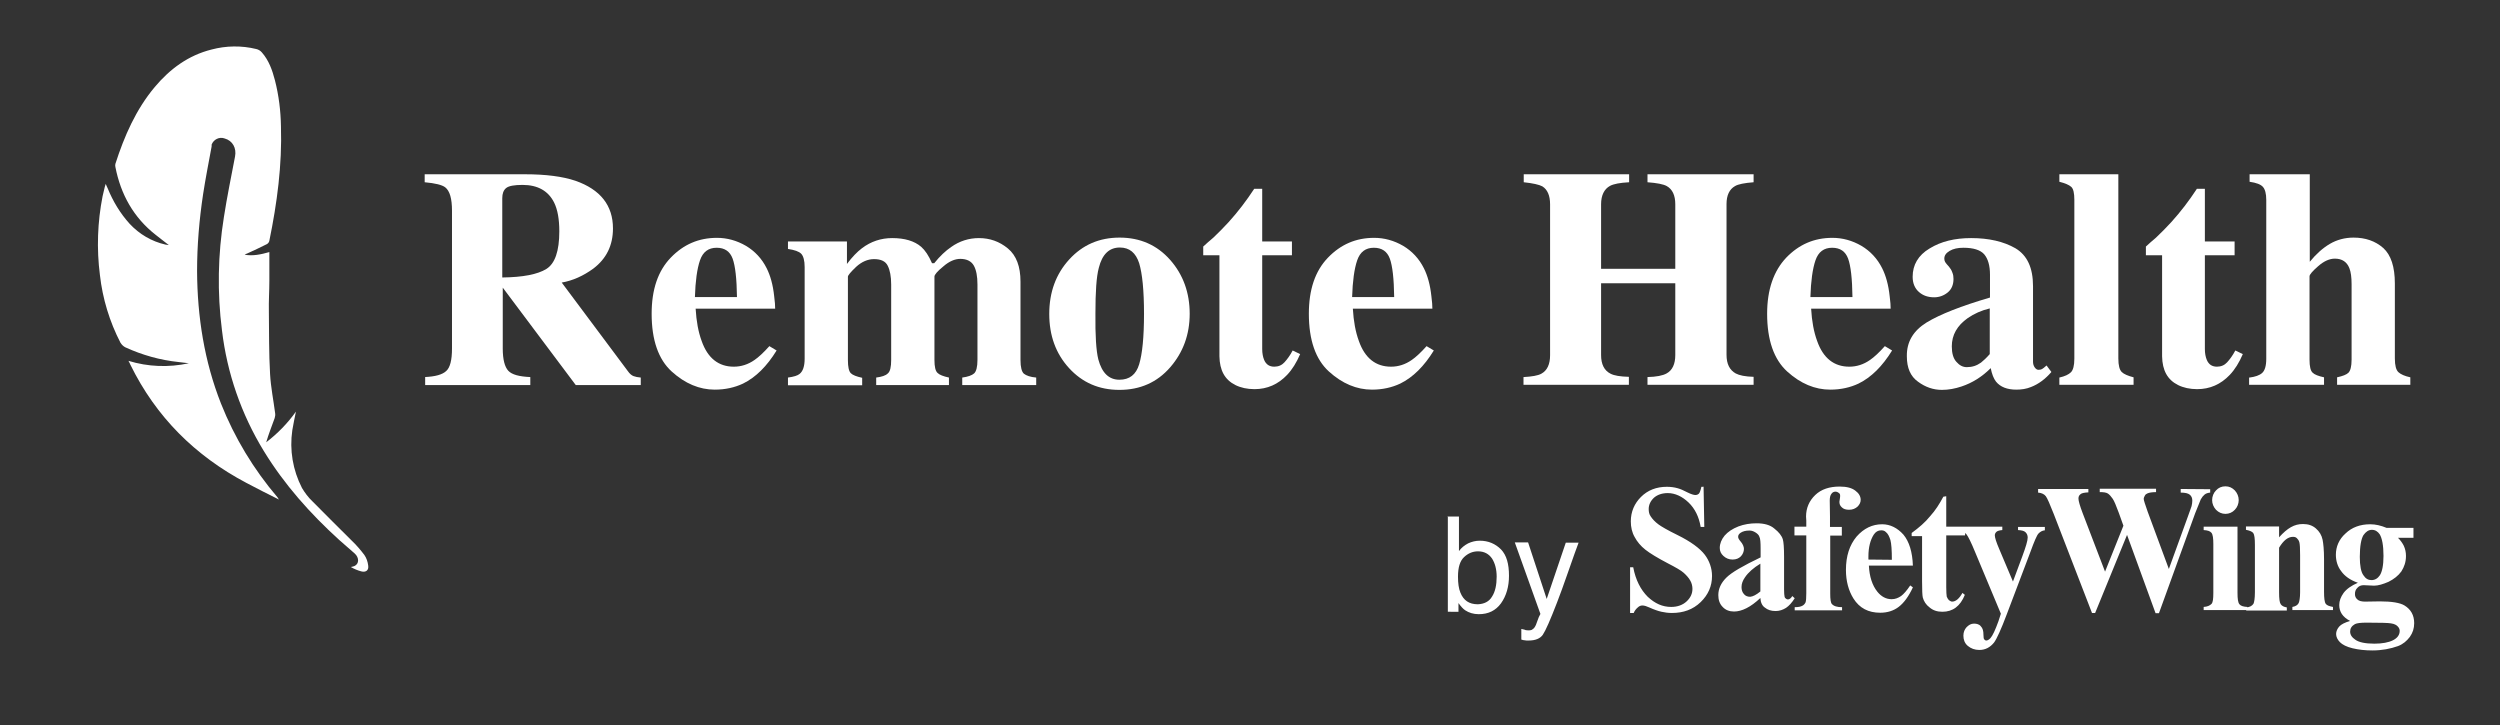
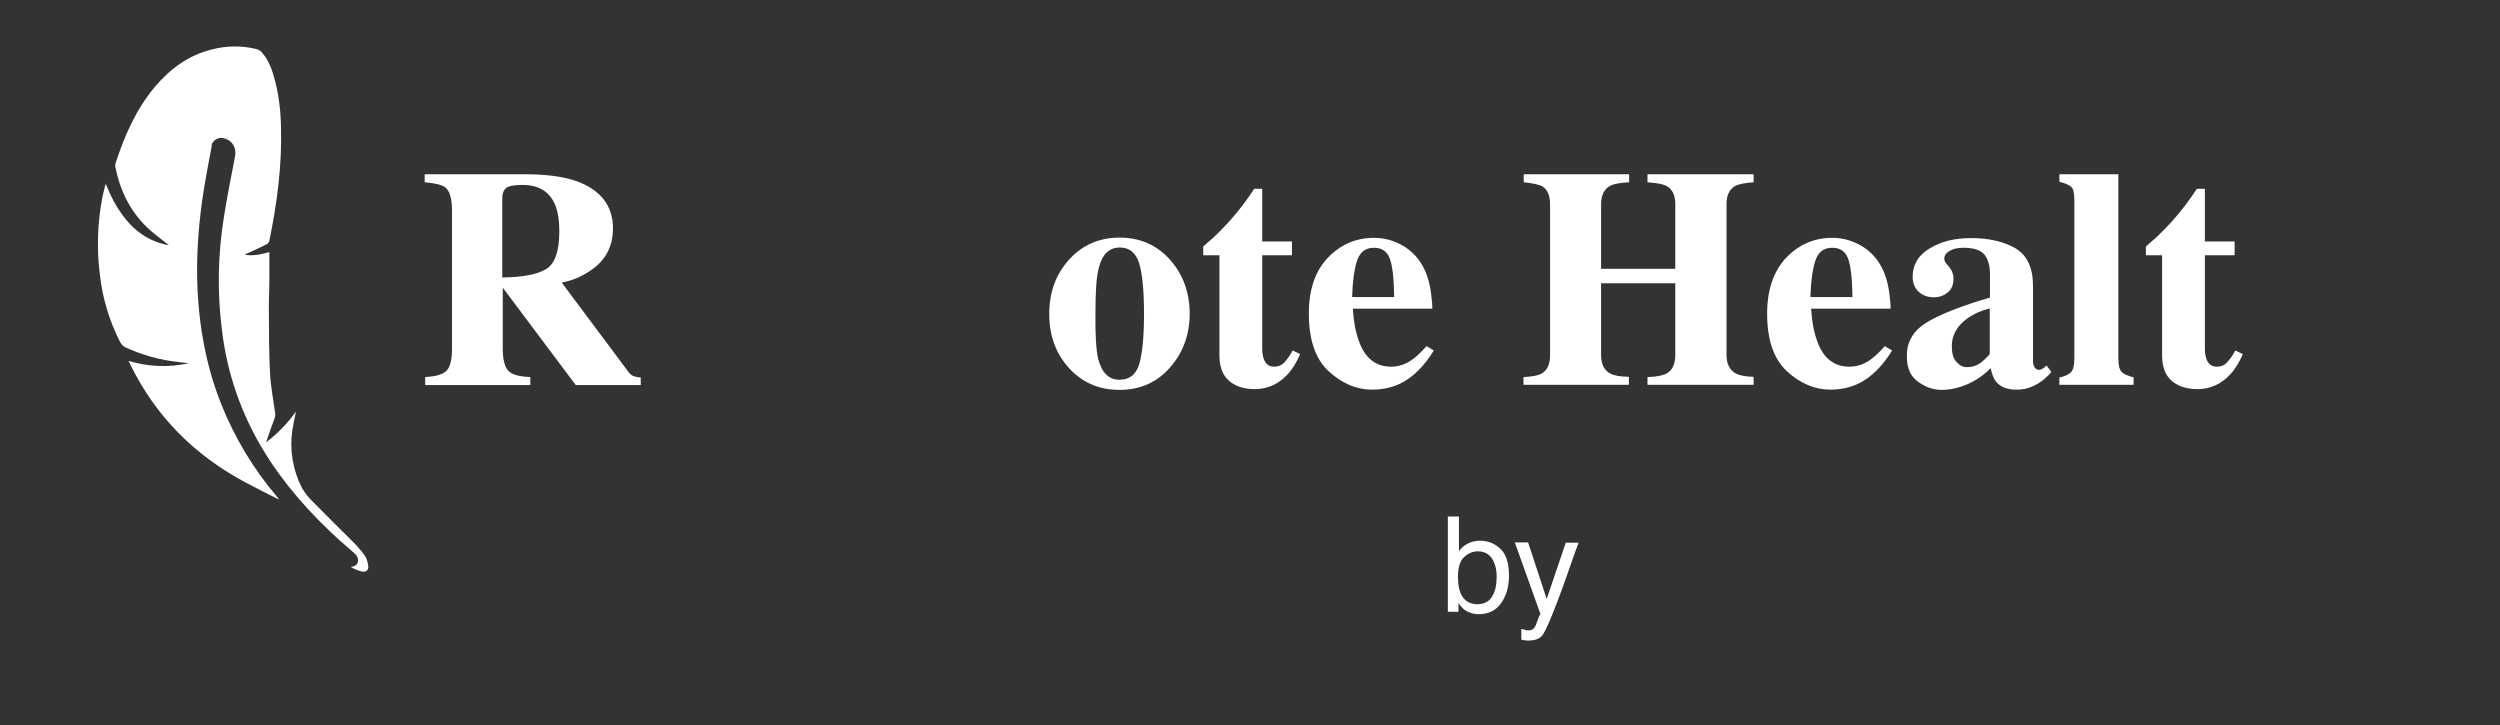
<svg xmlns="http://www.w3.org/2000/svg" version="1.1" id="Layer_1" x="0px" y="0px" viewBox="0 0 1034.3 300" style="enable-background:new 0 0 1034.3 300;" xml:space="preserve">
  <rect x="0" y="0" width="1034.3" height="300" fill="#333333" stroke="none" />
  <style type="text/css">
	.st0{fill:#FFFFFF;}
</style>
  <g>
    <g>
      <g>
-         <path class="st0" d="M704.8,201.3l0.3,16.7h-1.5c-0.7-4.2-2.4-7.6-5-10.1S693,204,690,204c-2.4,0-4.3,0.7-5.7,1.9     c-1.5,1.4-2.2,3-2.2,4.7c0,1.1,0.2,2.2,0.8,3c0.7,1.1,1.8,2.3,3.3,3.4c1.1,0.8,3.6,2.3,7.7,4.3c5.7,2.8,9.4,5.6,11.4,8.2     c1.9,2.5,3,5.6,3,8.8c0,4.2-1.6,7.8-4.7,10.8c-3.2,3.1-7.2,4.5-11.9,4.5c-1.5,0-3-0.2-4.3-0.5c-1.4-0.3-3.1-0.9-5.1-1.8     c-1.1-0.5-2-0.8-2.8-0.8c-0.6,0-1.3,0.2-1.9,0.8c-0.7,0.6-1.3,1.3-1.7,2.3h-1.5v-18.9h1.3c1,5.3,3.1,9.3,6,12.2     c3,2.8,6.1,4.2,9.7,4.2c2.6,0,4.8-0.8,6.4-2.3c1.6-1.5,2.4-3.2,2.4-5.2c0-1.1-0.3-2.4-0.9-3.4c-0.6-1.1-1.6-2.2-2.7-3.2     c-1.1-1-3.4-2.3-6.5-3.9c-4.4-2.3-7.5-4.2-9.4-5.7s-3.4-3.3-4.4-5.2c-1.1-1.9-1.6-4.1-1.6-6.5c0-4,1.5-7.4,4.2-10.1     c2.8-2.8,6.4-4.2,10.7-4.2c1.6,0,3.1,0.2,4.5,0.6c1.1,0.3,2.5,0.9,4,1.7c1.6,0.8,2.7,1.1,3.3,1.1s1.1-0.2,1.5-0.6     c0.3-0.3,0.7-1.4,1-2.8h1.1L704.8,201.3L704.8,201.3z M728.3,247.4c-4,3.8-7.7,5.6-10.9,5.6c-1.9,0-3.5-0.6-4.7-1.9     c-1.3-1.3-1.8-3-1.8-4.9c0-2.6,1.1-5,3.3-7.2s6.9-4.9,14.2-8.4v-3.5c0-2.6-0.1-4.3-0.5-5c-0.2-0.7-0.8-1.3-1.6-1.8     s-1.6-0.8-2.5-0.8c-1.6,0-2.8,0.3-3.8,1c-0.6,0.5-0.9,0.9-0.9,1.6c0,0.5,0.3,1.1,1,1.9c0.9,1,1.4,2.2,1.4,3.1     c0,1.1-0.5,2.3-1.3,3.1s-1.9,1.3-3.4,1.3s-2.7-0.5-3.8-1.5c-1-0.9-1.5-2-1.5-3.3c0-1.8,0.7-3.5,2-5.1c1.4-1.6,3.2-2.8,5.7-3.8     c2.4-0.9,4.9-1.3,7.5-1.3c3.2,0,5.7,0.7,7.4,2.2c1.8,1.4,3.1,3,3.5,4.5c0.3,1,0.5,3.4,0.5,7.2v13.4c0,1.6,0.1,2.5,0.2,3     c0.1,0.5,0.3,0.7,0.6,0.9s0.5,0.3,0.8,0.3c0.6,0,1.3-0.5,1.8-1.4l1,0.9c-1.1,1.8-2.4,3.2-3.6,4c-1.3,0.8-2.7,1.3-4.3,1.3     c-1.9,0-3.3-0.5-4.4-1.4C729.1,250.7,728.4,249.3,728.3,247.4z M728.3,244.7v-11.5c-2.8,1.7-5,3.6-6.4,5.7     c-0.9,1.3-1.4,2.6-1.4,4c0,1.1,0.3,2.2,1.1,3c0.6,0.7,1.5,1,2.5,1C725.2,246.8,726.6,246.1,728.3,244.7z M757.2,221.6v24     c0,2.3,0.2,3.8,0.7,4.3c0.8,0.9,2.2,1.3,4.2,1.3v1.3h-19.6v-1.3c1.5,0,2.5-0.2,3.2-0.6c0.6-0.3,1-0.8,1.3-1.4     c0.2-0.6,0.3-1.8,0.3-3.8v-23.9h-4.9v-3.6h4.9v-2.5l-0.1-1.7c0-3.5,1.3-6.5,3.8-8.9s5.9-3.5,10.1-3.5c3,0,5.1,0.6,6.5,1.7     c1.5,1.1,2.2,2.4,2.2,3.8c0,1.1-0.5,2-1.3,2.8c-0.9,0.8-2,1.3-3.5,1.3c-1.3,0-2.3-0.3-3-1c-0.8-0.7-1-1.5-1-2.3     c0-0.2,0.1-0.7,0.2-1.4c0.1-0.5,0.1-0.8,0.1-1.1c0-0.5-0.1-0.9-0.5-1.1c-0.3-0.3-0.9-0.6-1.4-0.6c-0.7,0-1.3,0.3-1.7,0.9     c-0.5,0.6-0.7,1.6-0.7,2.8l0.1,6.5v4.4h4.9v3.6h-4.9l0,0H757.2z M791.4,234h-18.2c0.2,4.5,1.4,8.2,3.5,10.8     c1.6,2,3.6,3.1,5.9,3.1c1.5,0,2.7-0.5,3.9-1.3c1.1-0.8,2.4-2.3,3.8-4.4l1.1,0.8c-1.8,3.9-3.8,6.5-5.9,8.1s-4.7,2.4-7.6,2.4     c-4.9,0-8.6-1.9-11.1-5.9c-2-3.2-3.1-7.2-3.1-11.8c0-5.8,1.5-10.3,4.4-13.8c3-3.4,6.5-5.1,10.6-5.1c3.3,0,6.3,1.5,8.8,4.3     C789.9,224.1,791.2,228.4,791.4,234z M782.7,231.6c0-4-0.2-6.7-0.6-8.2c-0.5-1.5-1-2.6-1.9-3.3c-0.5-0.5-1.1-0.7-1.9-0.7     c-1.3,0-2.3,0.6-3.1,1.8c-1.4,2.2-2.2,5.2-2.2,9v1.3L782.7,231.6L782.7,231.6z M805.2,205.3v12.6h7.8v3.6h-7.8v21.4     c0,1.9,0.1,3.3,0.2,3.9c0.2,0.6,0.5,1,0.9,1.5c0.5,0.3,0.9,0.6,1.3,0.6c1.6,0,3-1.3,4.3-3.6l1,0.8c-1.9,4.7-5,7-9.3,7     c-2.2,0-3.9-0.6-5.3-1.8c-1.5-1.1-2.4-2.6-2.8-4.1c-0.2-0.9-0.3-3.1-0.3-6.8v-18.6h-4.3v-1.3c3-2.2,5.6-4.4,7.6-6.9     c2.2-2.4,3.9-5.1,5.5-8.1L805.2,205.3L805.2,205.3z M827.8,253.9l-10.7-25.6c-1.6-3.9-2.8-6.3-3.5-7.2c-0.8-0.9-1.7-1.5-2.8-1.8     v-1.4h17.6v1.4c-1.1,0.1-1.9,0.3-2.4,0.7c-0.5,0.5-0.7,0.9-0.7,1.5c0,0.9,0.6,2.8,1.8,5.6l5.7,13.5l3.9-10.5     c1.4-3.8,2.2-6.4,2.2-7.7c0-0.9-0.3-1.6-0.9-2.2c-0.6-0.6-1.6-0.8-3.1-0.9V218H846v1.4c-1.1,0.1-1.9,0.6-2.6,1.3     c-0.7,0.7-1.8,3.3-3.4,7.7l-9.7,25.6c-2.4,6.4-4.2,10.3-5.3,11.8c-1.6,2-3.6,3.1-6.1,3.1c-1.9,0-3.5-0.6-4.8-1.7     s-1.8-2.6-1.8-4.2c0-1.5,0.5-2.6,1.3-3.5c0.9-0.9,1.8-1.5,3.1-1.5c1.1,0,2.2,0.3,2.8,1.1c0.8,0.8,1.1,1.9,1.1,3.6     c0,0.9,0.1,1.6,0.3,1.8s0.5,0.5,0.8,0.5c0.6,0,1.1-0.3,1.8-1c0.9-1,2-3.4,3.3-7L827.8,253.9z M914.4,202.4v1.4     c-0.9,0.1-1.7,0.3-2.3,0.8s-1.1,1.1-1.6,2c-0.1,0.3-0.9,2.3-2.3,5.7l-15,41.4h-1.4L880,221.3l-13.2,32.3h-1.3l-15.8-40.9     c-1.6-4.1-2.7-6.6-3.3-7.4c-0.6-0.8-1.7-1.4-3.2-1.5v-1.5H864v1.4c-1.7,0.1-2.8,0.3-3.3,0.8c-0.6,0.5-0.8,1-0.8,1.8     c0,0.9,0.6,3,1.7,5.9l9.3,24.3l7.6-19l-1.9-5.3c-1.1-3-1.9-4.9-2.5-5.8s-1.3-1.7-2-2.2c-0.8-0.5-1.9-0.6-3.4-0.6v-1.4H892v1.4     c-1.6,0-2.8,0.2-3.5,0.5c-0.5,0.2-0.9,0.5-1.1,0.9s-0.5,0.9-0.5,1.4c0,0.6,0.6,2.3,1.6,5.2l8.8,23.8l7.8-21.5     c0.8-2.3,1.4-3.8,1.6-4.5c0.2-0.8,0.3-1.6,0.3-2.3c0-1-0.3-1.8-1-2.4c-0.7-0.6-1.9-0.9-3.8-0.9v-1.5L914.4,202.4L914.4,202.4z      M925.7,217.9v27.4c0,2.4,0.2,4,0.8,4.7s1.6,1,3.2,1.1v1.3h-18v-1.3c1.5-0.1,2.5-0.5,3.3-1.3c0.5-0.6,0.7-2,0.7-4.5v-20.2     c0-2.4-0.2-4-0.8-4.7s-1.6-1-3.2-1.1v-1.4H925.7z M920.7,201.2c1.6,0,2.8,0.6,3.9,1.7c1,1.1,1.6,2.5,1.6,4s-0.6,3-1.6,4     c-1,1.1-2.4,1.7-3.9,1.7s-2.8-0.6-3.9-1.7c-1-1.1-1.6-2.5-1.6-4s0.6-3,1.6-4C917.8,201.8,919.1,201.2,920.7,201.2z M942.9,217.9     v4.4c1.7-1.9,3.3-3.3,4.9-4.2s3.2-1.3,5-1.3c2.2,0,3.9,0.6,5.3,1.8c1.5,1.3,2.4,2.8,2.8,4.7c0.3,1.5,0.6,4.1,0.6,8.1v13.4     c0,2.6,0.2,4.3,0.7,5s1.5,1,3,1.3v1.3h-16.8v-1.3c1.3-0.2,2.2-0.8,2.6-1.6c0.3-0.6,0.6-2.2,0.6-4.5v-15.3c0-2.8-0.1-4.5-0.3-5.3     s-0.6-1.3-1-1.7c-0.5-0.5-1-0.6-1.7-0.6c-2,0-3.9,1.5-5.7,4.5v18.5c0,2.6,0.2,4.2,0.7,4.9s1.3,1.1,2.5,1.3v1.3h-16.8v-1.3     c1.4-0.1,2.4-0.6,3-1.5c0.3-0.6,0.6-2.2,0.6-4.8v-19.6c0-2.6-0.2-4.2-0.7-4.9c-0.5-0.6-1.5-1-3-1.3v-1.4h13.7V217.9z      M987.4,218.4h11.1v4.1h-6.4c1.1,1.1,1.9,2.3,2.4,3.3c0.6,1.3,0.9,2.7,0.9,4.2c0,2.5-0.7,4.5-1.9,6.4c-1.3,1.8-3.1,3.2-5.3,4.3     c-2.3,1-4.3,1.6-6,1.6c-0.1,0-1.6-0.1-4.3-0.2c-1,0-1.9,0.3-2.6,1.1c-0.8,0.8-1,1.6-1,2.6c0,0.9,0.3,1.6,1,2.2     c0.6,0.6,1.7,0.9,3.2,0.9l6.1-0.1c5,0,8.4,0.6,10.2,1.7c2.6,1.6,4,4,4,7.3c0,2.2-0.6,4-1.8,5.7c-1.3,1.7-2.8,3-4.9,3.8     c-3.1,1.1-6.6,1.8-10.6,1.8c-3,0-5.7-0.3-8.2-0.9s-4.2-1.5-5.2-2.5s-1.6-2.2-1.6-3.4c0-1.1,0.5-2.2,1.3-3.1s2.4-1.7,4.5-2.3     c-3.1-1.6-4.5-3.8-4.5-6.6c0-1.7,0.6-3.3,1.8-5c1.3-1.7,3.2-3,5.9-4.2c-3.2-1.1-5.5-2.8-6.9-4.8c-1.5-1.9-2.2-4.3-2.2-6.8     c0-3.3,1.3-6.4,4-8.8c2.6-2.5,6-3.8,10.2-3.8C982.8,216.9,985,217.4,987.4,218.4z M979.1,257.6c-2.4,0-4,0.2-4.8,0.6     c-1.4,0.8-2,1.8-2,3.1c0,1.3,0.7,2.4,2.2,3.4c1.4,1,4,1.6,7.8,1.6c3.3,0,5.9-0.5,7.7-1.4s2.8-2.2,2.8-3.9c0-0.6-0.2-1.1-0.6-1.6     c-0.6-0.8-1.6-1.3-3-1.5C988.2,257.7,984.7,257.6,979.1,257.6z M981.3,219.2c-1.4,0-2.5,0.8-3.5,2.2c-0.9,1.5-1.5,4.4-1.5,9     c0,3.6,0.5,6.3,1.5,7.6c0.9,1.4,2,2,3.3,2c1.5,0,2.6-0.7,3.5-2c0.9-1.4,1.5-4,1.5-8c0-4.4-0.6-7.4-1.6-9     C983.7,219.9,982.7,219.2,981.3,219.2z" />
-       </g>
+         </g>
      <g>
        <path class="st0" d="M598.9,213.7h4.7V228c1-1.4,2.3-2.4,3.8-3.2c1.5-0.7,3.1-1.1,4.8-1.1c3.6,0,6.5,1.3,8.8,3.6     c2.3,2.4,3.3,6,3.3,10.9c0,4.5-1.1,8.3-3.3,11.4c-2.2,3-5.2,4.5-9.2,4.5c-2.2,0-4.1-0.6-5.6-1.6c-0.9-0.6-1.8-1.6-2.8-3v3.6H599     v-39.6h-0.1V213.7z M617.3,246.8c1.3-2,1.9-4.8,1.9-8.2c0-3.1-0.7-5.6-1.9-7.5c-1.3-1.9-3.2-3-5.8-3c-2.2,0-4.1,0.8-5.8,2.4     c-1.7,1.6-2.5,4.3-2.5,8.1c0,2.7,0.3,4.9,1,6.6c1.3,3.2,3.6,4.8,7.2,4.8C614,249.9,616.1,248.9,617.3,246.8z" />
        <path class="st0" d="M647.8,224.5h5.3c-0.7,1.8-2.2,6-4.5,12.6c-1.7,4.9-3.2,9-4.4,12.1c-2.8,7.3-4.8,11.8-5.9,13.4     c-1.1,1.6-3.1,2.4-5.9,2.4c-0.7,0-1.3,0-1.6-0.1c-0.3,0-0.8-0.1-1.4-0.3v-4.4c0.8,0.2,1.5,0.3,1.8,0.5c0.3,0,0.7,0.1,1,0.1     c0.9,0,1.6-0.1,1.9-0.5c0.5-0.3,0.8-0.7,1-1.1c0.1-0.1,0.5-0.9,0.9-2.2c0.4-1.3,0.9-2.3,1.3-3l-10.6-29.6h5.5l7.7,23.4     L647.8,224.5z" />
      </g>
    </g>
    <g>
      <g id="Logo_-_Wing" transform="translate(2129.14 -109.613)">
        <path id="Logo_-_Wing_-_Footer" class="st0" d="M-2013.7,316.3c-4.4-2.2-9-4.5-13.5-6.9c-21.2-11.2-37.4-27.3-48-48.9     c-0.2-0.5-0.4-0.9-0.8-1.6c8.1,2.5,16.7,2.8,25,1c-1.4-0.2-2.8-0.3-4.2-0.5c-7.7-0.8-15.1-2.9-22.1-6.1c-0.8-0.4-1.5-1.1-2-1.9     c-4.5-8.7-7.4-18.2-8.5-28c-1.4-10.9-1-21.9,1.1-32.6c0.3-1.3,0.6-2.5,0.9-3.8c0.1-0.3,0.2-0.6,0.4-1.3c0.3,0.8,0.6,1.3,0.8,1.8     c2.2,5.4,5.2,10.4,9.1,14.7c4,4.3,9.1,7.3,14.8,8.6c0.4,0.1,0.8,0.1,1.4,0.2c-2-1.5-3.7-2.9-5.4-4.2     c-9.2-7.2-14.5-16.8-16.7-28.1c-0.1-0.4-0.1-0.9,0-1.3c3.7-11.5,8.5-22.5,16.3-31.8c6.3-7.5,13.9-13.1,23.5-15.5     c6-1.6,12.4-1.7,18.5-0.2c0.9,0.2,1.7,0.7,2.3,1.4c2.9,3.3,4.3,7.3,5.4,11.5c1.6,6.2,2.4,12.7,2.5,19.1c0.5,16-1.6,31.7-4.8,47.3     c-0.1,0.6-0.5,1.1-1,1.4c-2.7,1.4-5.4,2.6-8.2,3.9c-0.4,0.1-0.7,0.3-1,0.5c3.4,0.6,6.7-0.1,10.2-1.1c0,4.1,0,8,0,11.9     c0,4.2-0.3,8.5-0.2,12.7c0.1,8.6,0,17.3,0.5,25.9c0.3,5.4,1.4,10.8,2.1,16.2c0.1,0.7,0,1.3-0.2,2c-1.2,3.3-2.5,6.6-3.5,10     c4.7-3.6,8.9-7.9,12.3-12.7c-0.5,2.6-1.1,5.1-1.5,7.7c-1.2,8.2,0.2,16.5,4,23.9c1.2,2,2.6,3.9,4.3,5.5     c5.4,5.5,10.9,10.9,16.3,16.3c1.9,1.8,3.6,3.8,5.2,5.9c0.9,1.3,1.4,2.8,1.6,4.4c0.3,2-1,2.9-2.9,2.4c-1.5-0.4-2.9-1-4.3-1.8     c0.5-0.1,1-0.2,1.5-0.4c2-0.9,2-3.5,0.1-5.2c-2.1-1.9-4.3-3.7-6.4-5.6c-12-10.9-22.7-22.9-31.2-36.8     c-9.3-15.2-15.2-32.2-17.3-49.9c-2-15.6-1.7-31.4,0.8-46.9c1.3-8.4,3-16.6,4.6-25c0.7-3.5-1-6.6-4.3-7.5     c-2.2-0.8-4.6,0.4-5.4,2.6c0.1,0.3,0,0.5,0,0.8c-1.2,6.5-2.5,13.1-3.5,19.6c-1.6,10.6-2.5,21.2-2.5,31.9     c0.1,18.9,3,37.3,9.9,54.8c5.6,14.1,13.5,27.2,23.4,38.8C-2014.1,315.8-2013.8,316.2-2013.7,316.3z" />
      </g>
      <g>
        <path class="st0" d="M175.7,156c4.4-0.2,7.3-1,8.9-2.5c1.6-1.4,2.4-4.5,2.4-9.3v-57c0-5-0.9-8.2-2.8-9.7c-1.3-1-4.1-1.7-8.5-2.1     v-3.3h41.5c8.6,0,15.6,0.9,20.9,2.7c10.3,3.6,15.5,10.2,15.5,19.7c0,7-2.7,12.5-8.1,16.6c-4.1,3-8.5,5-13.1,5.8l27.4,36.7     c0.7,1,1.5,1.7,2.3,2c0.8,0.3,1.8,0.5,3,0.6v3.1h-26.9L208,119H208v25.2c0,4.5,0.8,7.6,2.3,9.2c1.5,1.6,4.5,2.4,9.1,2.6v3.3     h-43.5V156z M226,111.3c3.6-2.2,5.4-7.4,5.4-15.6c0-5-0.7-8.9-2.1-11.8c-2.4-4.9-6.8-7.4-13.1-7.4c-3.4,0-5.7,0.4-6.8,1.3     c-1.1,0.9-1.6,2.3-1.6,4.2v32.8C216.4,114.7,222.4,113.5,226,111.3z" />
-         <path class="st0" d="M277.5,106.6c5.3-5.5,11.6-8.2,19.1-8.2c4.2,0,8.2,1.1,12,3.3c3.7,2.2,6.6,5.3,8.6,9.3     c1.5,3,2.6,6.8,3.1,11.6c0.3,2.2,0.4,3.9,0.4,5.1h-32.9c0.3,5.2,1.1,9.6,2.5,13.4c2.5,7.1,7,10.6,13.3,10.6c3,0,5.9-0.9,8.6-2.8     c1.6-1.1,3.7-3,6.1-5.7l3,1.8c-4,6.5-8.6,11.1-13.9,13.7c-3.4,1.6-7.3,2.5-11.7,2.5c-6.3,0-12.3-2.5-17.8-7.5     c-5.5-5-8.3-13-8.3-23.9C269.6,119.8,272.2,112.1,277.5,106.6z M304.9,122.9c-0.1-7.6-0.7-12.9-1.8-15.9c-1.1-3-3.3-4.5-6.6-4.5     c-3.4,0-5.7,1.7-6.9,5.2c-1.2,3.5-1.9,8.6-2.1,15.2H304.9z" />
-         <path class="st0" d="M326,156.2c2.3-0.3,4-0.8,4.8-1.5c1.4-1.1,2.1-3.2,2.1-6.3v-37.9c0-2.7-0.5-4.5-1.4-5.5c-1-1-2.8-1.6-5.5-2     v-3.1h24.4v9.3c2.1-2.8,4.2-5,6.2-6.5c3.7-2.8,7.9-4.2,12.5-4.2c5.2,0,9.2,1.2,12,3.6c1.6,1.4,3.1,3.6,4.5,6.8h0.9     c2.4-3,4.8-5.2,7-6.7c3.5-2.5,7.4-3.7,11.5-3.7c4.5,0,8.5,1.4,12,4.3c3.5,2.9,5.2,7.5,5.2,13.7v32.4c0,3,0.5,4.9,1.4,5.7     c1,0.8,2.7,1.4,5.1,1.6v3.1h-30.6v-3.1c2.3-0.3,4-0.9,4.9-1.7c0.9-0.8,1.4-2.7,1.4-5.6v-31.2c0-3.4-0.5-6-1.5-7.8     c-1-1.8-2.9-2.8-5.6-2.8c-2.2,0-4.6,1-7,3.1c-2.5,2-3.7,3.5-3.7,4.2v34.5c0,2.8,0.4,4.6,1.3,5.4c0.8,0.8,2.4,1.4,4.7,1.9v3.1     h-30.1v-3.1c2.3-0.3,3.9-0.8,4.8-1.7c1-0.8,1.4-2.7,1.4-5.6v-31.2c0-3.3-0.5-5.9-1.4-7.7c-0.9-1.9-2.8-2.8-5.7-2.8     c-2.6,0-5.1,1.1-7.4,3.2c-2.3,2.2-3.4,3.5-3.4,4.1v34.5c0,2.8,0.4,4.6,1.2,5.4c0.8,0.8,2.4,1.4,4.7,1.9v3.1H326V156.2z" />
        <path class="st0" d="M442.4,107.3c5.5-6,12.4-9,20.8-9c8.5,0,15.5,3.1,20.9,9.2c5.4,6.1,8.1,13.6,8.1,22.3c0,8.6-2.7,16-8.1,22.2     c-5.4,6.2-12.4,9.3-21,9.3c-8.4,0-15.3-3-20.8-9c-5.5-6-8.2-13.5-8.2-22.4C434.1,120.8,436.9,113.3,442.4,107.3z M454.4,148.7     c1.5,5.6,4.4,8.4,8.7,8.4c4.2,0,6.9-2.1,8.2-6.4c1.3-4.3,2-11.2,2-20.9c0-9.6-0.7-16.6-2-20.9c-1.4-4.3-4-6.5-8-6.5     c-4.4,0-7.3,2.8-8.7,8.4c-1,3.7-1.4,10-1.4,18.9C453.1,138.8,453.5,145.1,454.4,148.7z" />
        <path class="st0" d="M497.8,105.6V102c1.1-1,2.5-2.3,4.2-3.7c2.2-2.1,4.3-4.2,6.3-6.4c3.9-4.3,7.4-8.9,10.6-13.8h3.3v21.8h12.3     v5.7h-12.3v38.8c0,1.8,0.3,3.3,0.8,4.5c0.8,1.9,2.2,2.8,4.2,2.8c1.7,0,3.1-0.6,4.2-1.8c1.1-1.2,2.3-2.8,3.4-4.9l3.1,1.5     c-1.5,3.5-3.3,6.4-5.4,8.6c-3.7,3.9-8.2,5.9-13.5,5.9c-3,0-5.7-0.6-7.9-1.7c-4.4-2.2-6.5-6.1-6.6-11.9v-41.8H497.8z" />
        <path class="st0" d="M549.4,106.6c5.3-5.5,11.6-8.2,19.1-8.2c4.2,0,8.2,1.1,12,3.3c3.7,2.2,6.6,5.3,8.6,9.3     c1.5,3,2.6,6.8,3.1,11.6c0.3,2.2,0.4,3.9,0.4,5.1h-32.9c0.3,5.2,1.1,9.6,2.5,13.4c2.5,7.1,7,10.6,13.3,10.6c3,0,5.9-0.9,8.6-2.8     c1.6-1.1,3.7-3,6.1-5.7l3,1.8c-4,6.5-8.6,11.1-13.9,13.7c-3.4,1.6-7.3,2.5-11.7,2.5c-6.3,0-12.3-2.5-17.8-7.5     c-5.5-5-8.3-13-8.3-23.9C541.5,119.8,544.1,112.1,549.4,106.6z M576.8,122.9c-0.1-7.6-0.7-12.9-1.8-15.9c-1.1-3-3.3-4.5-6.6-4.5     c-3.4,0-5.7,1.7-6.9,5.2c-1.2,3.5-1.9,8.6-2.1,15.2H576.8z" />
        <path class="st0" d="M630.4,156c3.4-0.2,5.9-0.6,7.3-1.4c2.4-1.3,3.6-3.9,3.6-7.6V84.5c0-3.6-1.1-6.1-3.2-7.4     c-1.3-0.7-3.9-1.3-7.7-1.7v-3.3H674v3.3c-3.8,0.2-6.4,0.7-7.9,1.5c-2.4,1.3-3.7,3.9-3.7,7.6v26.7h30.7V84.5     c0-3.7-1.2-6.2-3.5-7.5c-1.4-0.8-4.1-1.3-8-1.6v-3.3h43.9v3.3c-3.8,0.3-6.4,0.8-7.7,1.6c-2.3,1.3-3.5,3.8-3.5,7.4v62.4     c0,3.8,1.3,6.3,3.8,7.7c1.5,0.8,3.9,1.3,7.4,1.4v3.3h-43.9V156c3.7-0.1,6.3-0.6,7.9-1.5c2.4-1.3,3.6-3.9,3.6-7.6v-29.7h-30.7     v29.7c0,3.8,1.3,6.4,3.9,7.7c1.5,0.8,4,1.2,7.6,1.3v3.3h-43.6V156z" />
        <path class="st0" d="M739,106.6c5.3-5.5,11.6-8.2,19.1-8.2c4.2,0,8.2,1.1,12,3.3c3.7,2.2,6.6,5.3,8.6,9.3c1.5,3,2.6,6.8,3.1,11.6     c0.3,2.2,0.4,3.9,0.4,5.1h-32.9c0.3,5.2,1.1,9.6,2.5,13.4c2.5,7.1,7,10.6,13.3,10.6c3,0,5.9-0.9,8.6-2.8c1.6-1.1,3.7-3,6.1-5.7     l3,1.8c-4,6.5-8.6,11.1-13.9,13.7c-3.4,1.6-7.3,2.5-11.7,2.5c-6.3,0-12.3-2.5-17.8-7.5c-5.5-5-8.3-13-8.3-23.9     C731.1,119.8,733.8,112.1,739,106.6z M766.4,122.9c-0.1-7.6-0.7-12.9-1.8-15.9c-1.1-3-3.3-4.5-6.6-4.5c-3.4,0-5.7,1.7-6.9,5.2     c-1.2,3.5-1.9,8.6-2.1,15.2H766.4z" />
        <path class="st0" d="M797.1,133.4c5.6-3.4,14.3-6.8,26.2-10.3v-9.4c0-3.8-0.8-6.6-2.4-8.5c-1.6-1.8-4.5-2.7-8.6-2.7     c-2.3,0-4.2,0.4-5.7,1.3c-1.5,0.9-2.2,1.9-2.2,3.2c0,0.5,0.1,0.9,0.3,1.3c0.2,0.3,0.4,0.7,0.8,1.1l0.8,0.9     c0.6,0.7,1.1,1.5,1.4,2.4c0.4,0.9,0.5,1.8,0.5,2.7c0,2.4-0.8,4.3-2.4,5.6c-1.6,1.3-3.5,2-5.6,2c-2.5,0-4.6-0.7-6.3-2.2     c-1.7-1.5-2.6-3.6-2.6-6.3c0-4.9,2.3-8.9,7-11.7c4.7-2.9,10.4-4.3,17.2-4.3c7.3,0,13.4,1.4,18.3,4.2c4.9,2.9,7.3,8.1,7.3,15.7     v31.2c0,0.9,0.2,1.7,0.7,2.4c0.5,0.7,1,1,1.6,1c0.5,0,1-0.1,1.4-0.3c0.4-0.2,1-0.7,1.9-1.5l2,2.7c-2.5,2.9-5.3,5-8.4,6.2     c-1.9,0.8-4,1.1-6.1,1.1c-3.8,0-6.6-1.1-8.4-3.3c-1-1.3-1.7-3.1-2.2-5.6c-3.6,3.6-7.6,6.1-12.1,7.6c-2.7,0.9-5.4,1.4-8.1,1.4     c-3.5,0-6.8-1.1-9.9-3.4c-3.1-2.2-4.6-5.7-4.6-10.5C788.8,141.4,791.6,136.8,797.1,133.4z M819.6,150c1-0.8,2.2-1.9,3.6-3.5     v-18.9c-3.4,0.8-6.5,2.2-9.1,4c-4.4,3.1-6.6,7-6.6,11.7c0,2.8,0.6,5,1.9,6.4c1.3,1.5,2.7,2.2,4.3,2.2     C815.9,151.9,817.8,151.3,819.6,150z" />
        <path class="st0" d="M852,156.2c2.3-0.5,3.9-1.3,4.8-2.2c0.9-0.9,1.4-2.8,1.4-5.6V82.7c0-2.8-0.4-4.6-1.3-5.4     c-0.9-0.8-2.5-1.5-4.9-2.1v-3.1h24.4v76.2c0,2.9,0.5,4.7,1.4,5.6c0.9,0.9,2.6,1.6,4.9,2.2v3.1H852V156.2z" />
        <path class="st0" d="M887.8,105.6V102c1.1-1,2.5-2.3,4.2-3.7c2.2-2.1,4.3-4.2,6.3-6.4c3.9-4.3,7.4-8.9,10.6-13.8h3.3v21.8h12.3     v5.7h-12.3v38.8c0,1.8,0.3,3.3,0.8,4.5c0.8,1.9,2.2,2.8,4.2,2.8c1.7,0,3.1-0.6,4.2-1.8c1.1-1.2,2.3-2.8,3.4-4.9l3.1,1.5     c-1.5,3.5-3.3,6.4-5.4,8.6c-3.7,3.9-8.2,5.9-13.5,5.9c-3,0-5.7-0.6-7.9-1.7c-4.4-2.2-6.5-6.1-6.6-11.9v-41.8H887.8z" />
-         <path class="st0" d="M930.7,156.2c2.3-0.3,4.1-0.9,5.2-1.9c1.1-1,1.7-2.9,1.7-5.9V82.7c0-2.6-0.5-4.4-1.4-5.4     c-0.9-1-2.7-1.7-5.5-2.1v-3.1h24.9v36.2c2.6-3.2,5.4-5.7,8.3-7.4c2.9-1.7,6.2-2.6,9.8-2.6c4.9,0,9,1.4,12.3,4.3     c3.2,2.9,4.8,7.8,4.8,14.7v31c0,2.9,0.5,4.8,1.5,5.7c1,0.9,2.6,1.6,4.9,2.1v3.1h-30.3v-3.1c2.3-0.5,3.9-1.1,4.7-1.9     c0.8-0.8,1.3-2.6,1.3-5.4v-31.2c0-2.9-0.3-5.1-0.9-6.6c-1-2.6-3-4-6-4c-2.2,0-4.5,1-6.9,3.1c-2.4,2.1-3.6,3.5-3.6,4.2v34.5     c0,2.8,0.4,4.6,1.3,5.4c0.8,0.8,2.4,1.4,4.7,1.9v3.1h-31V156.2z" />
      </g>
    </g>
  </g>
</svg>